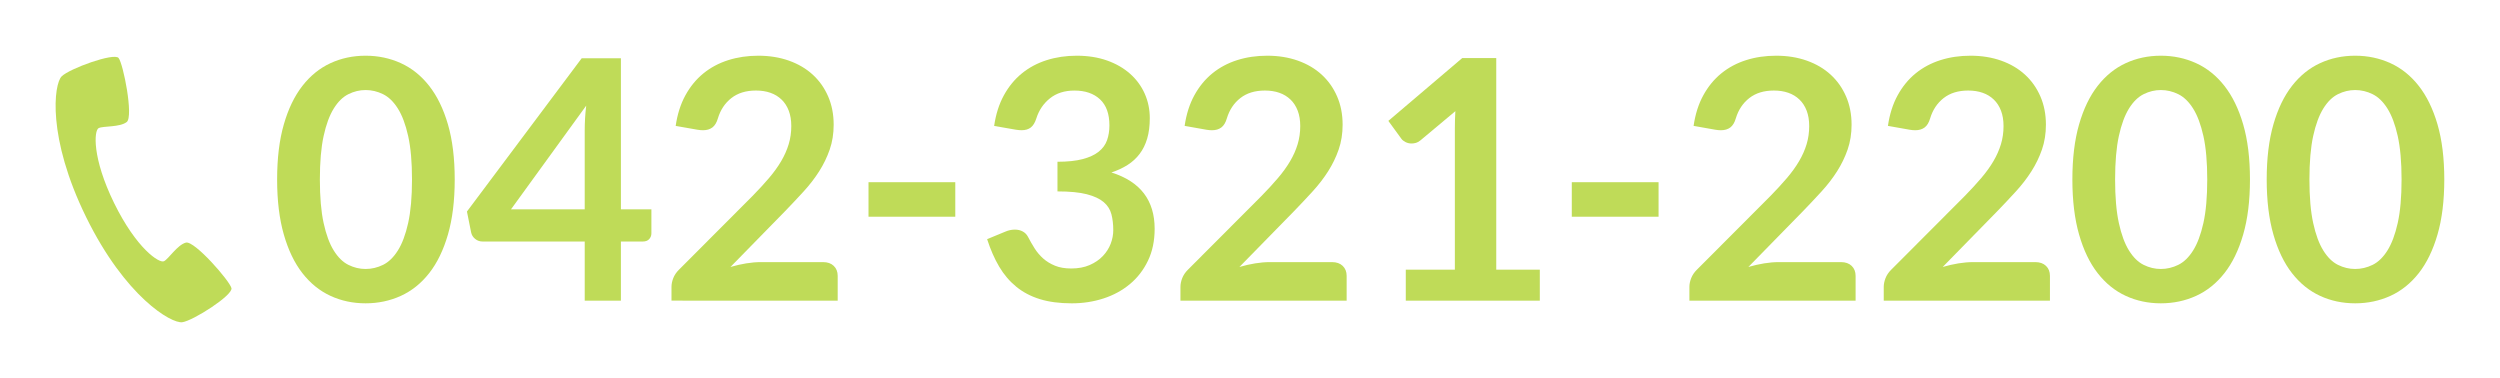
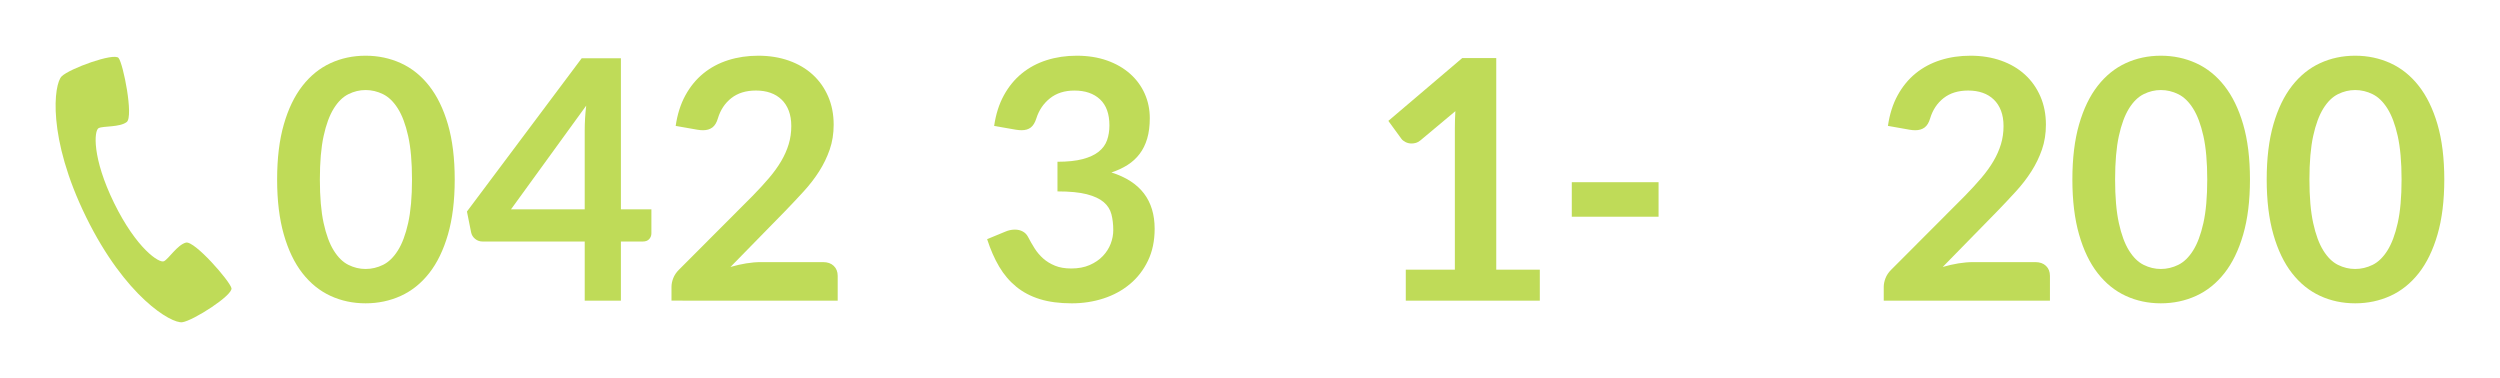
<svg xmlns="http://www.w3.org/2000/svg" version="1.1" id="レイヤー_1" x="0px" y="0px" width="224.367px" height="33.924px" viewBox="0 0 224.367 33.924" enable-background="new 0 0 224.367 33.924" xml:space="preserve">
  <g>
    <path fill="#BFDB58" d="M40.81,16.111c0,1.895-0.203,3.541-0.609,4.939c-0.406,1.398-0.967,2.554-1.684,3.466   s-1.564,1.591-2.541,2.037c-0.979,0.446-2.033,0.669-3.166,0.669S30.628,27,29.661,26.553c-0.969-0.446-1.809-1.125-2.52-2.037   s-1.268-2.067-1.668-3.466c-0.402-1.398-0.602-3.044-0.602-4.939c0-1.904,0.199-3.553,0.602-4.947   c0.4-1.393,0.957-2.546,1.668-3.458s1.551-1.591,2.52-2.038C30.628,5.223,31.677,5,32.81,5s2.188,0.223,3.166,0.669   c0.977,0.446,1.824,1.125,2.541,2.038s1.277,2.065,1.684,3.458C40.606,12.558,40.81,14.207,40.81,16.111z M36.976,16.111   c0-1.574-0.115-2.877-0.346-3.909s-0.539-1.854-0.926-2.466c-0.385-0.611-0.83-1.04-1.33-1.286   c-0.502-0.246-1.023-0.369-1.564-0.369c-0.531,0-1.045,0.123-1.541,0.369s-0.934,0.674-1.314,1.286s-0.686,1.434-0.91,2.466   c-0.227,1.032-0.338,2.335-0.338,3.909s0.111,2.877,0.338,3.909c0.225,1.033,0.529,1.854,0.91,2.466s0.818,1.04,1.314,1.286   s1.01,0.368,1.541,0.368c0.541,0,1.062-0.123,1.564-0.368c0.5-0.246,0.945-0.674,1.33-1.286c0.387-0.611,0.695-1.433,0.926-2.466   C36.86,18.988,36.976,17.685,36.976,16.111z" />
    <path fill="#BFDB58" d="M55.724,18.788h2.737v2.15c0,0.201-0.065,0.374-0.196,0.519c-0.13,0.145-0.32,0.218-0.571,0.218h-1.97   v5.308h-3.247v-5.308h-9.172c-0.251,0-0.472-0.078-0.661-0.233c-0.191-0.155-0.312-0.348-0.361-0.579l-0.376-1.879l10.3-13.757   h3.518V18.788z M52.477,11.676c0-0.321,0.01-0.667,0.03-1.038c0.02-0.371,0.055-0.757,0.104-1.158l-6.751,9.307h6.616V11.676z" />
    <path fill="#BFDB58" d="M68.053,5c1.002,0,1.919,0.148,2.751,0.443c0.832,0.296,1.544,0.714,2.135,1.255   c0.592,0.542,1.053,1.193,1.384,1.955s0.496,1.608,0.496,2.541c0,0.802-0.118,1.543-0.354,2.225s-0.551,1.333-0.947,1.955   c-0.396,0.622-0.859,1.223-1.391,1.804c-0.531,0.582-1.088,1.173-1.669,1.774l-4.901,5.007c0.481-0.141,0.952-0.248,1.413-0.323   s0.902-0.113,1.323-0.113h5.578c0.4,0,0.719,0.113,0.955,0.338c0.235,0.226,0.354,0.524,0.354,0.895v2.225H60.264v-1.233   c0-0.25,0.053-0.511,0.158-0.782c0.105-0.271,0.273-0.521,0.504-0.752l6.601-6.616c0.551-0.561,1.045-1.098,1.48-1.609   c0.437-0.511,0.802-1.017,1.098-1.519c0.296-0.501,0.521-1.01,0.677-1.526s0.233-1.06,0.233-1.631c0-0.521-0.075-0.979-0.226-1.376   c-0.15-0.396-0.366-0.729-0.646-1c-0.281-0.271-0.614-0.474-1-0.609c-0.386-0.136-0.819-0.203-1.301-0.203   c-0.893,0-1.626,0.226-2.202,0.676c-0.577,0.451-0.98,1.058-1.211,1.819c-0.11,0.381-0.275,0.654-0.496,0.82   c-0.221,0.165-0.501,0.248-0.842,0.248c-0.15,0-0.316-0.015-0.496-0.045L60.64,11.3c0.15-1.042,0.441-1.957,0.872-2.744   c0.431-0.787,0.97-1.443,1.616-1.969c0.646-0.526,1.389-0.922,2.226-1.188S67.09,5,68.053,5z" />
-     <path fill="#BFDB58" d="M77.946,16.352h7.788v3.098h-7.788V16.352z" />
    <path fill="#BFDB58" d="M96.635,5c1.002,0,1.906,0.143,2.714,0.428c0.807,0.286,1.496,0.682,2.067,1.188   c0.571,0.506,1.01,1.1,1.315,1.782s0.459,1.418,0.459,2.21c0,0.691-0.078,1.3-0.233,1.827s-0.381,0.985-0.677,1.375   c-0.296,0.391-0.656,0.722-1.082,0.993c-0.427,0.271-0.91,0.496-1.451,0.676c1.303,0.411,2.275,1.038,2.917,1.88   c0.641,0.842,0.962,1.899,0.962,3.172c0,1.083-0.2,2.04-0.602,2.872c-0.4,0.832-0.942,1.531-1.624,2.098s-1.471,0.995-2.368,1.286   c-0.896,0.291-1.847,0.436-2.849,0.436c-1.093,0-2.045-0.125-2.856-0.376c-0.812-0.25-1.519-0.622-2.12-1.113   c-0.602-0.491-1.113-1.092-1.534-1.804c-0.421-0.711-0.781-1.534-1.082-2.466l1.639-0.677c0.28-0.12,0.566-0.18,0.856-0.18   c0.261,0,0.494,0.055,0.699,0.166c0.206,0.11,0.363,0.271,0.474,0.481c0.181,0.351,0.379,0.697,0.595,1.038   c0.215,0.341,0.474,0.644,0.773,0.91c0.301,0.266,0.654,0.481,1.061,0.646c0.406,0.165,0.89,0.248,1.451,0.248   c0.631,0,1.183-0.103,1.653-0.308c0.472-0.206,0.865-0.474,1.181-0.805c0.315-0.331,0.551-0.699,0.707-1.105   c0.155-0.406,0.232-0.814,0.232-1.226c0-0.521-0.055-0.995-0.165-1.421c-0.11-0.426-0.341-0.789-0.691-1.09   c-0.352-0.301-0.855-0.536-1.512-0.707s-1.536-0.256-2.639-0.256v-2.661c0.912,0,1.669-0.08,2.271-0.241   c0.602-0.16,1.08-0.383,1.436-0.669c0.356-0.286,0.604-0.629,0.745-1.03c0.14-0.4,0.21-0.842,0.21-1.323   c0-1.032-0.28-1.812-0.842-2.338c-0.562-0.526-1.328-0.789-2.301-0.789c-0.882,0-1.614,0.233-2.195,0.698   c-0.581,0.466-0.987,1.064-1.218,1.794c-0.12,0.381-0.285,0.654-0.496,0.819c-0.21,0.165-0.486,0.248-0.827,0.248   c-0.16,0-0.33-0.015-0.511-0.044l-1.955-0.34c0.15-1.042,0.441-1.958,0.872-2.745c0.432-0.787,0.97-1.444,1.616-1.97   s1.389-0.922,2.226-1.188C94.772,5.133,95.672,5,96.635,5z" />
-     <path fill="#BFDB58" d="M113.73,5c1.002,0,1.919,0.148,2.751,0.443c0.832,0.296,1.544,0.714,2.135,1.255   c0.592,0.542,1.053,1.193,1.384,1.955s0.496,1.608,0.496,2.541c0,0.802-0.118,1.543-0.354,2.225s-0.551,1.333-0.947,1.955   c-0.396,0.622-0.859,1.223-1.391,1.804c-0.531,0.582-1.088,1.173-1.669,1.774l-4.901,5.007c0.481-0.141,0.952-0.248,1.413-0.323   s0.902-0.113,1.323-0.113h5.578c0.4,0,0.719,0.113,0.955,0.338c0.235,0.226,0.354,0.524,0.354,0.895v2.225h-14.916v-1.233   c0-0.25,0.053-0.511,0.158-0.782c0.105-0.271,0.273-0.521,0.504-0.752l6.601-6.616c0.551-0.561,1.045-1.098,1.48-1.609   c0.437-0.511,0.802-1.017,1.098-1.519c0.296-0.501,0.521-1.01,0.677-1.526s0.233-1.06,0.233-1.631c0-0.521-0.075-0.979-0.226-1.376   c-0.15-0.396-0.366-0.729-0.646-1c-0.281-0.271-0.614-0.474-1-0.609c-0.386-0.136-0.819-0.203-1.301-0.203   c-0.893,0-1.626,0.226-2.202,0.676c-0.577,0.451-0.98,1.058-1.211,1.819c-0.11,0.381-0.275,0.654-0.496,0.82   c-0.221,0.165-0.501,0.248-0.842,0.248c-0.15,0-0.316-0.015-0.496-0.045l-1.955-0.346c0.15-1.042,0.441-1.957,0.872-2.744   c0.431-0.787,0.97-1.443,1.616-1.969c0.646-0.526,1.389-0.922,2.226-1.188S112.768,5,113.73,5z" />
    <path fill="#BFDB58" d="M126.164,24.2h4.405V11.525c0-0.491,0.015-1.007,0.045-1.549l-3.127,2.616   c-0.131,0.11-0.264,0.186-0.398,0.226c-0.136,0.04-0.269,0.06-0.398,0.06c-0.201,0-0.384-0.042-0.549-0.127   c-0.166-0.085-0.289-0.183-0.369-0.293l-1.173-1.609l6.631-5.638h3.053V24.2h3.909v2.782h-12.028V24.2z" />
    <path fill="#BFDB58" d="M141.063,16.352h7.788v3.098h-7.788V16.352z" />
-     <path fill="#BFDB58" d="M159.407,5c1.002,0,1.919,0.148,2.751,0.443c0.832,0.296,1.544,0.714,2.135,1.255   c0.592,0.542,1.053,1.193,1.384,1.955s0.496,1.608,0.496,2.541c0,0.802-0.118,1.543-0.354,2.225s-0.551,1.333-0.947,1.955   c-0.396,0.622-0.859,1.223-1.391,1.804c-0.531,0.582-1.088,1.173-1.669,1.774l-4.901,5.007c0.481-0.141,0.952-0.248,1.413-0.323   s0.902-0.113,1.323-0.113h5.578c0.4,0,0.719,0.113,0.955,0.338c0.235,0.226,0.354,0.524,0.354,0.895v2.225h-14.916v-1.233   c0-0.25,0.053-0.511,0.158-0.782c0.105-0.271,0.273-0.521,0.504-0.752l6.601-6.616c0.551-0.561,1.045-1.098,1.48-1.609   c0.437-0.511,0.802-1.017,1.098-1.519c0.296-0.501,0.521-1.01,0.677-1.526s0.233-1.06,0.233-1.631c0-0.521-0.075-0.979-0.226-1.376   c-0.15-0.396-0.366-0.729-0.646-1c-0.281-0.271-0.614-0.474-1-0.609c-0.386-0.136-0.819-0.203-1.301-0.203   c-0.893,0-1.626,0.226-2.202,0.676c-0.577,0.451-0.98,1.058-1.211,1.819c-0.11,0.381-0.275,0.654-0.496,0.82   c-0.221,0.165-0.501,0.248-0.842,0.248c-0.15,0-0.316-0.015-0.496-0.045l-1.955-0.346c0.15-1.042,0.441-1.957,0.872-2.744   c0.431-0.787,0.97-1.443,1.616-1.969c0.646-0.526,1.389-0.922,2.226-1.188S158.444,5,159.407,5z" />
    <path fill="#BFDB58" d="M176.848,5c1.002,0,1.919,0.148,2.751,0.443c0.832,0.296,1.544,0.714,2.135,1.255   c0.592,0.542,1.053,1.193,1.384,1.955s0.496,1.608,0.496,2.541c0,0.802-0.118,1.543-0.354,2.225s-0.551,1.333-0.947,1.955   c-0.396,0.622-0.859,1.223-1.391,1.804c-0.531,0.582-1.088,1.173-1.669,1.774l-4.901,5.007c0.481-0.141,0.952-0.248,1.413-0.323   s0.902-0.113,1.323-0.113h5.578c0.4,0,0.719,0.113,0.955,0.338c0.235,0.226,0.354,0.524,0.354,0.895v2.225h-14.916v-1.233   c0-0.25,0.053-0.511,0.158-0.782c0.105-0.271,0.273-0.521,0.504-0.752l6.601-6.616c0.551-0.561,1.045-1.098,1.48-1.609   c0.437-0.511,0.802-1.017,1.098-1.519c0.296-0.501,0.521-1.01,0.677-1.526s0.233-1.06,0.233-1.631c0-0.521-0.075-0.979-0.226-1.376   c-0.15-0.396-0.366-0.729-0.646-1c-0.281-0.271-0.614-0.474-1-0.609c-0.386-0.136-0.819-0.203-1.301-0.203   c-0.893,0-1.626,0.226-2.202,0.676c-0.577,0.451-0.98,1.058-1.211,1.819c-0.11,0.381-0.275,0.654-0.496,0.82   c-0.221,0.165-0.501,0.248-0.842,0.248c-0.15,0-0.316-0.015-0.496-0.045l-1.955-0.346c0.15-1.042,0.441-1.957,0.872-2.744   c0.431-0.787,0.97-1.443,1.616-1.969c0.646-0.526,1.389-0.922,2.226-1.188S175.885,5,176.848,5z" />
    <path fill="#BFDB58" d="M201.927,16.111c0,1.895-0.203,3.541-0.609,4.939c-0.405,1.398-0.967,2.554-1.684,3.466   s-1.563,1.591-2.541,2.037c-0.978,0.446-2.032,0.669-3.165,0.669s-2.183-0.223-3.149-0.669c-0.968-0.446-1.808-1.125-2.519-2.037   c-0.712-0.912-1.269-2.067-1.669-3.466c-0.401-1.398-0.602-3.044-0.602-4.939c0-1.904,0.2-3.553,0.602-4.947   c0.4-1.393,0.957-2.546,1.669-3.458c0.711-0.912,1.551-1.591,2.519-2.038C191.745,5.223,192.795,5,193.928,5   s2.188,0.223,3.165,0.669c0.978,0.446,1.824,1.125,2.541,2.038s1.278,2.065,1.684,3.458   C201.724,12.558,201.927,14.207,201.927,16.111z M198.093,16.111c0-1.574-0.115-2.877-0.346-3.909s-0.539-1.854-0.925-2.466   s-0.83-1.04-1.331-1.286s-1.022-0.369-1.563-0.369c-0.531,0-1.045,0.123-1.541,0.369s-0.935,0.674-1.315,1.286   s-0.685,1.434-0.91,2.466s-0.338,2.335-0.338,3.909s0.112,2.877,0.338,3.909c0.226,1.033,0.529,1.854,0.91,2.466   s0.819,1.04,1.315,1.286s1.01,0.368,1.541,0.368c0.541,0,1.062-0.123,1.563-0.368s0.945-0.674,1.331-1.286s0.694-1.433,0.925-2.466   C197.978,18.988,198.093,17.685,198.093,16.111z" />
    <path fill="#BFDB58" d="M219.367,16.111c0,1.895-0.203,3.541-0.609,4.939c-0.405,1.398-0.967,2.554-1.684,3.466   s-1.563,1.591-2.541,2.037c-0.978,0.446-2.032,0.669-3.165,0.669s-2.183-0.223-3.149-0.669c-0.968-0.446-1.808-1.125-2.519-2.037   c-0.712-0.912-1.269-2.067-1.669-3.466c-0.401-1.398-0.602-3.044-0.602-4.939c0-1.904,0.2-3.553,0.602-4.947   c0.4-1.393,0.957-2.546,1.669-3.458c0.711-0.912,1.551-1.591,2.519-2.038C209.186,5.223,210.235,5,211.368,5   s2.188,0.223,3.165,0.669c0.978,0.446,1.824,1.125,2.541,2.038s1.278,2.065,1.684,3.458   C219.164,12.558,219.367,14.207,219.367,16.111z M215.533,16.111c0-1.574-0.115-2.877-0.346-3.909s-0.539-1.854-0.925-2.466   s-0.83-1.04-1.331-1.286s-1.022-0.369-1.563-0.369c-0.531,0-1.045,0.123-1.541,0.369s-0.935,0.674-1.315,1.286   s-0.685,1.434-0.91,2.466s-0.338,2.335-0.338,3.909s0.112,2.877,0.338,3.909c0.226,1.033,0.529,1.854,0.91,2.466   s0.819,1.04,1.315,1.286s1.01,0.368,1.541,0.368c0.541,0,1.062-0.123,1.563-0.368s0.945-0.674,1.331-1.286s0.694-1.433,0.925-2.466   C215.418,18.988,215.533,17.685,215.533,16.111z" />
  </g>
  <g>
    <g>
      <path fill="#BFDB58" d="M5.535,6.852C4.833,7.549,4.209,12.31,7.726,19.478c3.516,7.167,7.653,9.575,8.632,9.441    s4.552-2.424,4.415-3.056c-0.135-0.631-3.323-4.293-4.092-4.089c-0.77,0.206-1.545,1.462-1.966,1.67    c-0.42,0.208-2.47-1.137-4.47-5.212c-1.998-4.077-1.81-6.528-1.39-6.735c0.421-0.207,1.885-0.058,2.517-0.545    c0.63-0.486-0.317-5.256-0.732-5.75C10.223,4.709,6.237,6.156,5.535,6.852z" />
    </g>
  </g>
</svg>